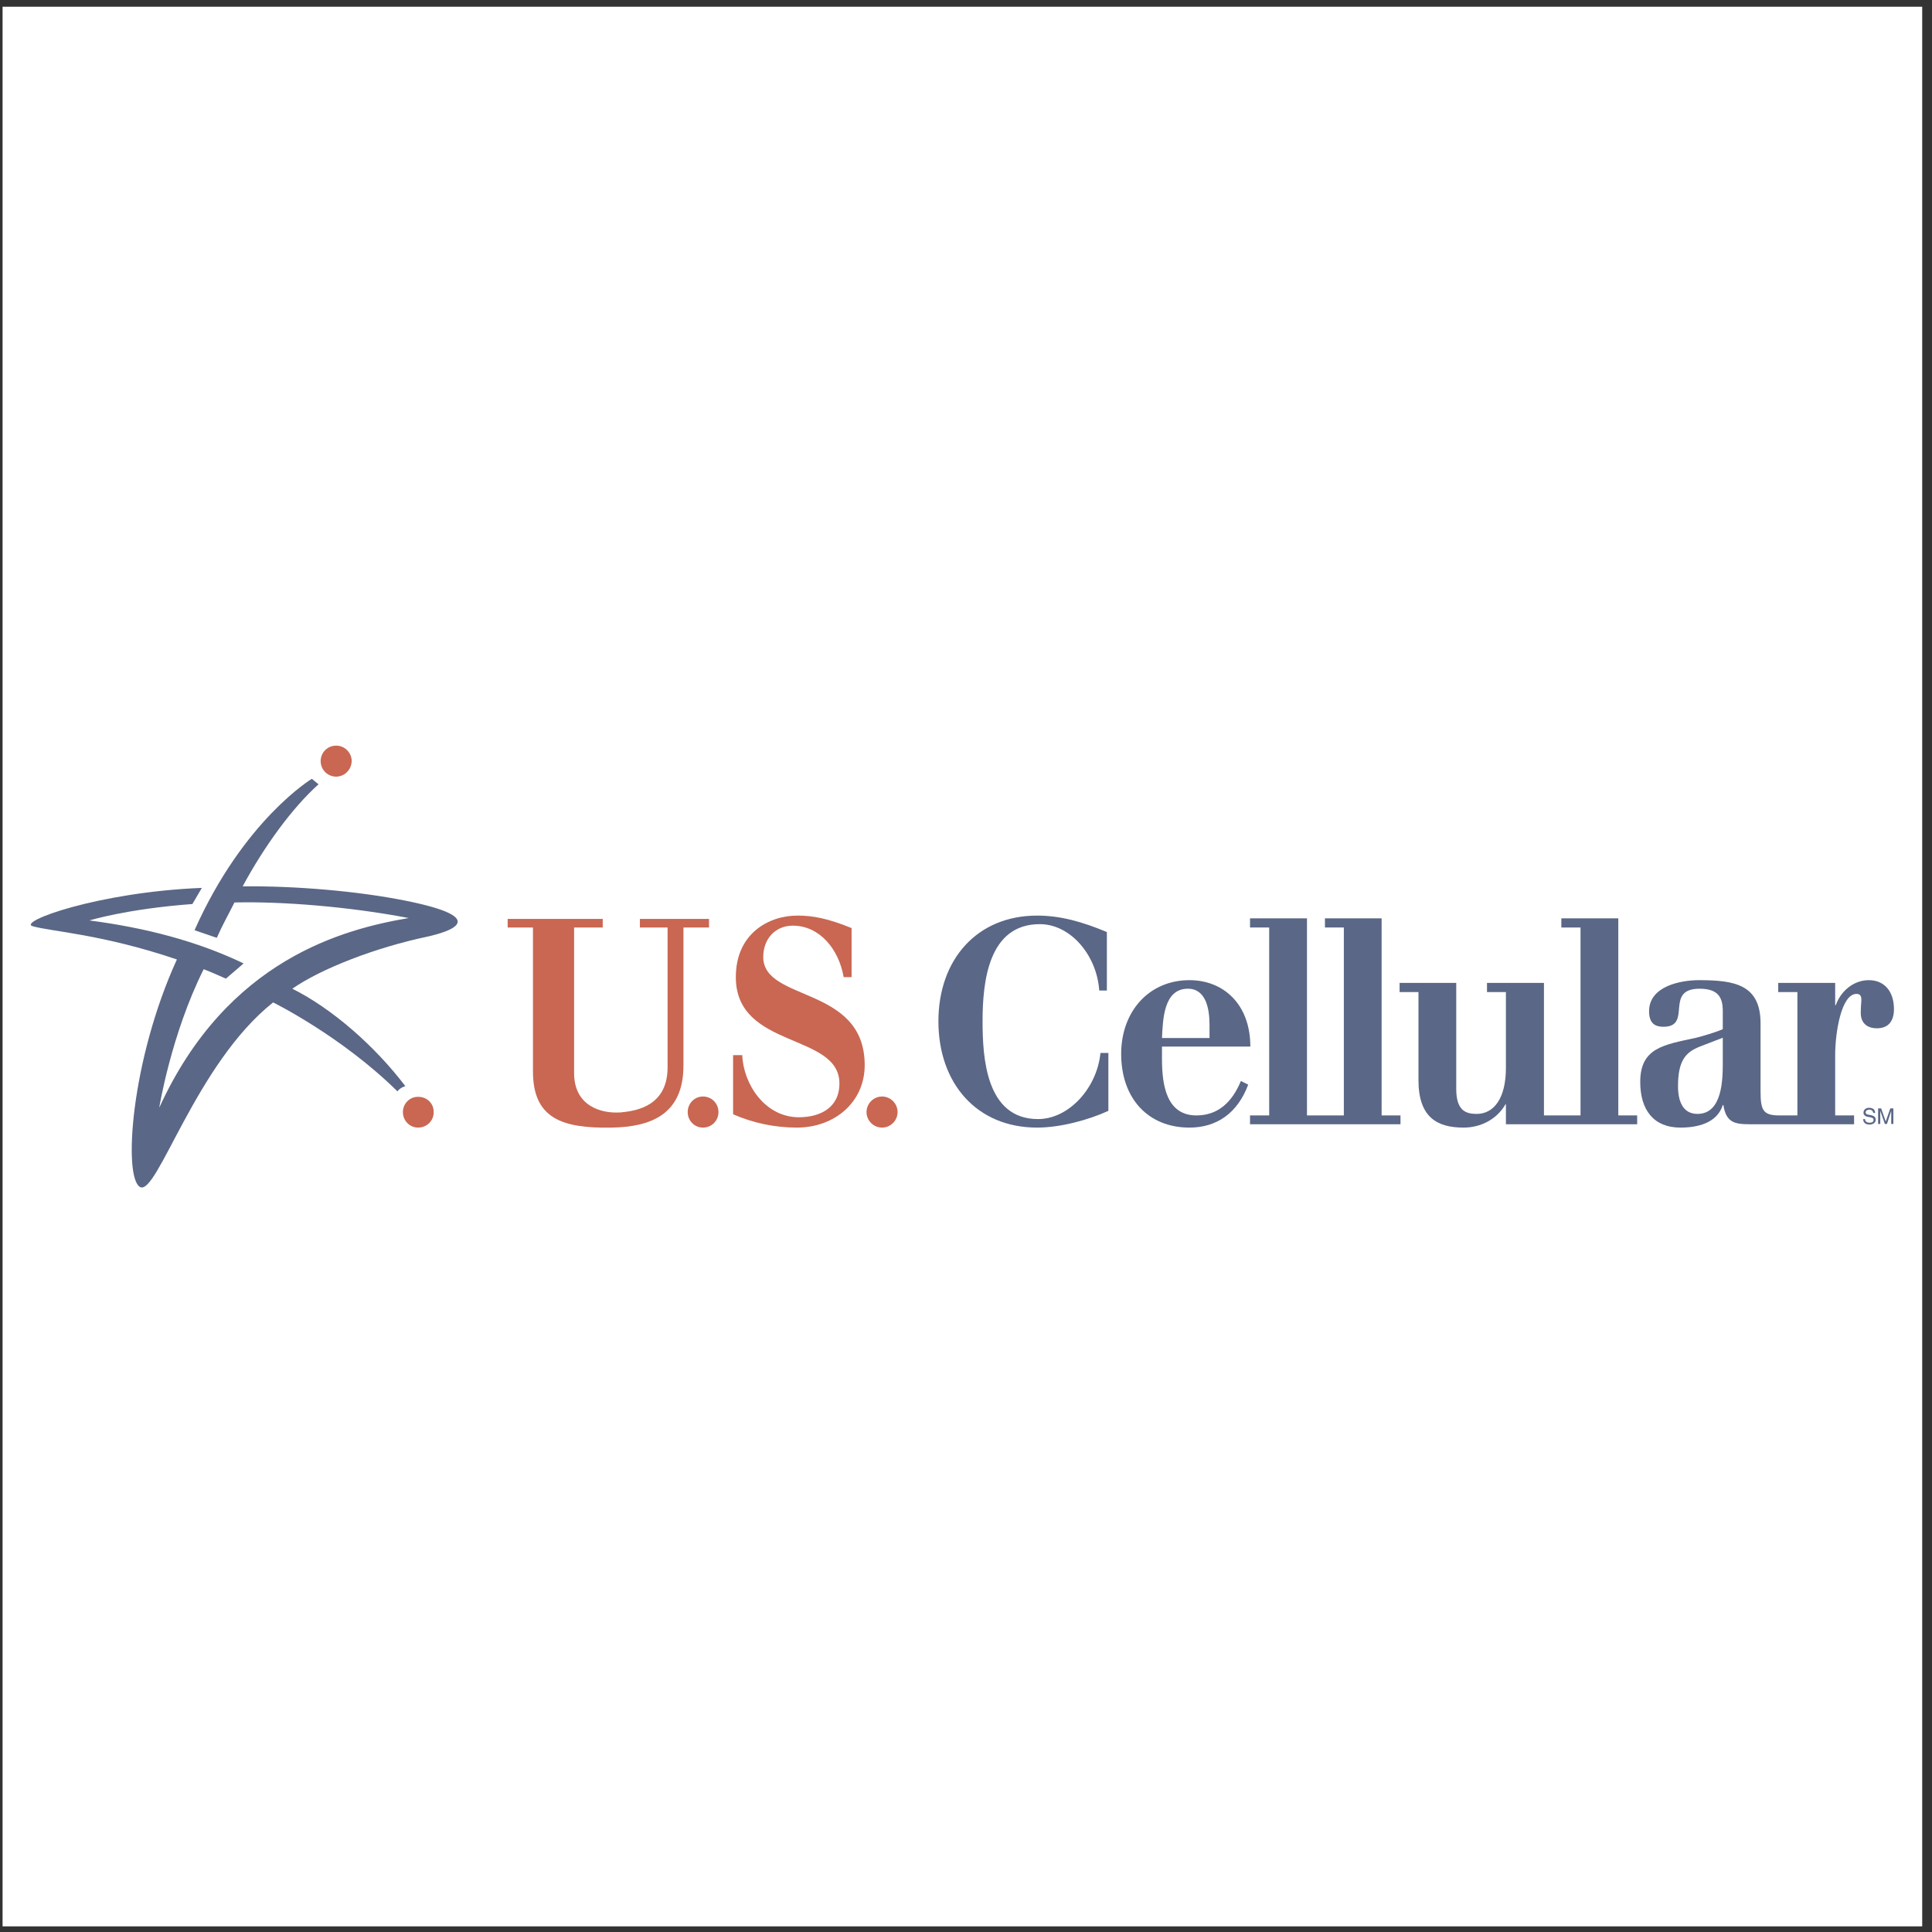
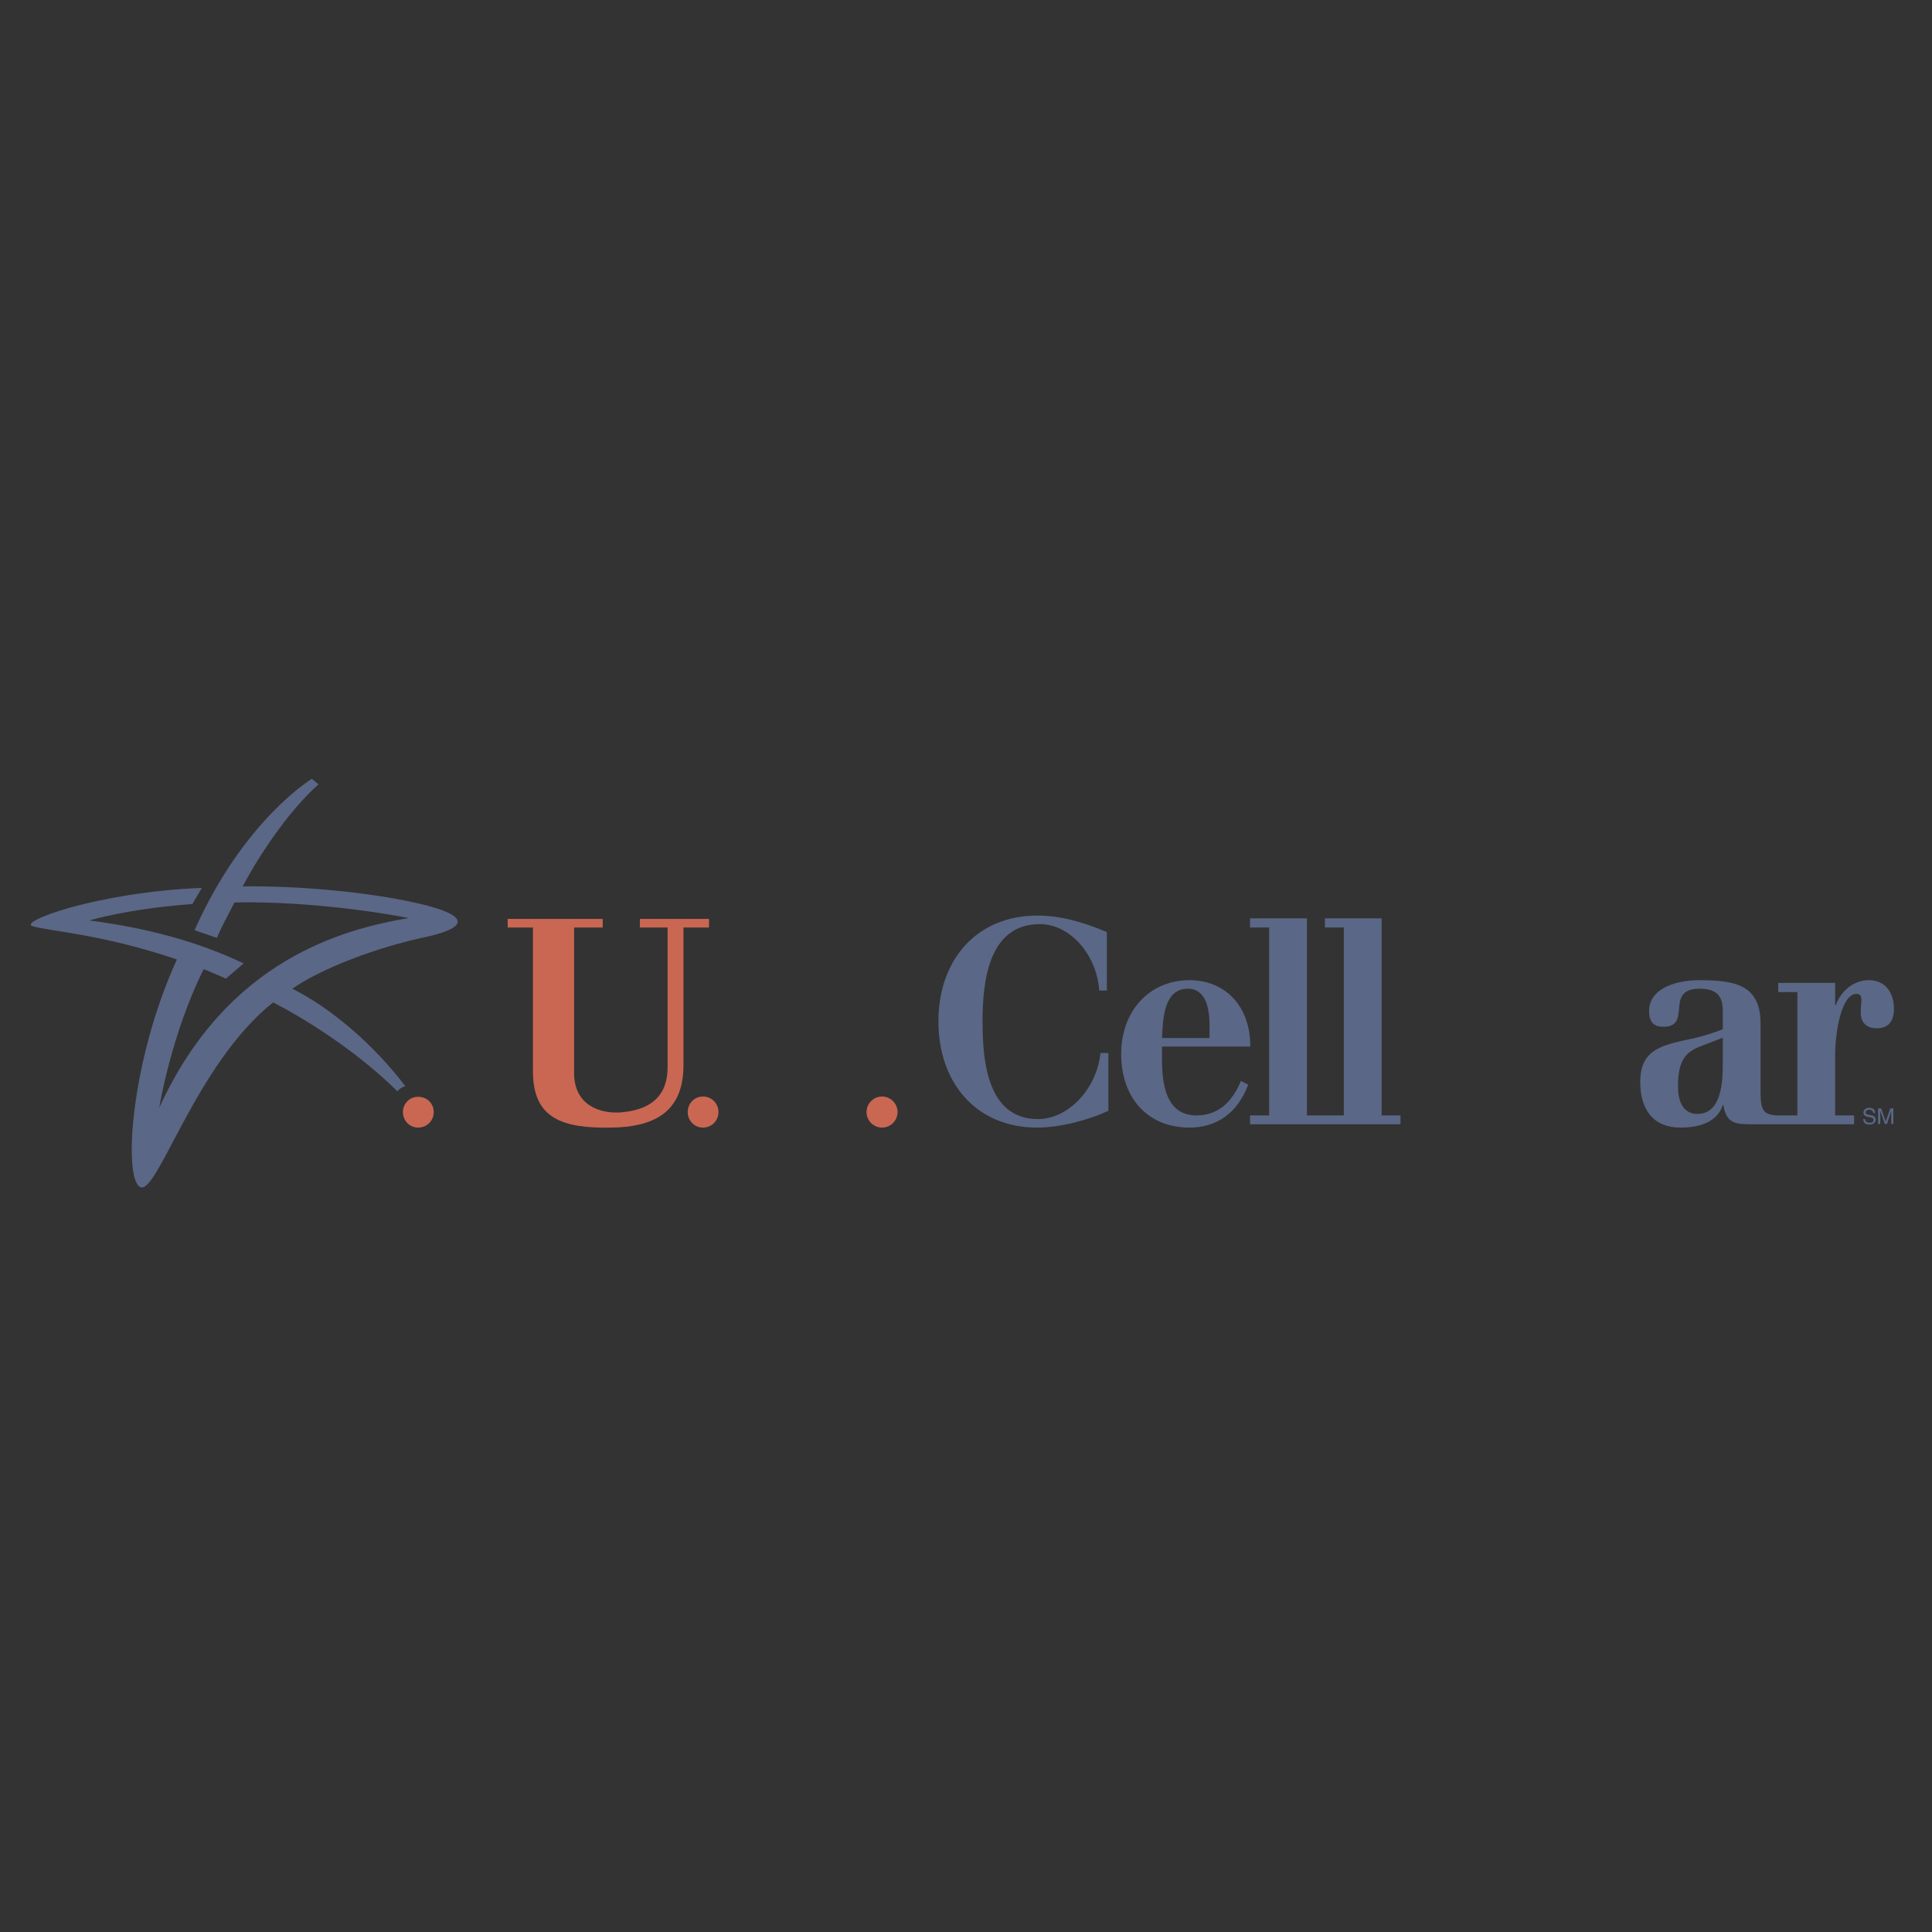
<svg xmlns="http://www.w3.org/2000/svg" width="194pt" height="194pt" viewBox="0 0 194 194" version="1.1">
  <rect x="0" y="0" width="194" height="194" fill="#333333" stroke="none" />
  <g id="surface1">
-     <path style=" stroke:none;fill-rule:evenodd;fill:rgb(100%,100%,100%);fill-opacity:1;" d="M 0.258 0.676 L 193.016 0.676 L 193.016 193.434 L 0.258 193.434 L 0.258 0.676 " />
    <path style=" stroke:none;fill-rule:evenodd;fill:rgb(35.3%,40.399%,52.499%);fill-opacity:1;" d="M 111.145 99.465 L 110.379 99.465 C 110.133 95.883 107.473 92.797 104.414 92.797 C 99.246 92.797 98.664 98.574 98.664 102.551 C 98.664 106.191 99 112.371 104.23 112.371 C 107.352 112.371 110.164 109.219 110.5 105.734 L 111.297 105.734 L 111.297 111.543 C 109.309 112.461 106.465 113.227 104.141 113.227 C 98.082 113.227 94.23 108.793 94.23 102.551 C 94.23 96.375 98.082 91.938 104.141 91.938 C 106.465 91.938 108.664 92.551 111.145 93.59 L 111.145 99.465 " />
    <path style=" stroke:none;fill-rule:evenodd;fill:rgb(35.3%,40.399%,52.499%);fill-opacity:1;" d="M 116.68 105.09 L 116.68 106.344 C 116.68 108.914 117.109 112.004 120.137 112.004 C 122.34 112.004 123.746 110.629 124.602 108.547 L 125.336 108.914 C 124.266 111.789 122.156 113.227 119.434 113.227 C 115.336 113.227 112.582 110.352 112.582 105.824 C 112.582 101.543 115.395 98.422 119.434 98.422 C 122.859 98.422 125.551 100.84 125.551 105.09 Z M 121.453 104.234 L 121.453 102.918 C 121.453 101.266 121.086 99.281 119.281 99.281 C 116.832 99.281 116.773 102.398 116.68 104.234 L 121.453 104.234 " />
    <path style=" stroke:none;fill-rule:evenodd;fill:rgb(35.3%,40.399%,52.499%);fill-opacity:1;" d="M 138.734 112.004 L 138.734 92.215 L 133.043 92.215 L 133.043 93.133 L 134.941 93.133 L 134.941 112.004 L 131.238 112.004 L 131.238 92.215 L 125.52 92.215 L 125.52 93.133 L 127.445 93.133 L 127.445 112.004 L 125.52 112.004 L 125.52 112.891 L 140.629 112.891 L 140.629 112.004 L 138.734 112.004 " />
-     <path style=" stroke:none;fill-rule:evenodd;fill:rgb(35.3%,40.399%,52.499%);fill-opacity:1;" d="M 164.395 112.891 L 164.395 112.004 L 162.5 112.004 L 162.5 92.215 L 156.781 92.215 L 156.781 93.133 L 158.707 93.133 L 158.707 112.004 L 155.035 112.004 L 155.035 98.699 L 149.316 98.699 L 149.316 99.617 L 151.215 99.617 L 151.215 107.23 C 151.215 110.32 149.988 111.852 148.277 111.852 C 147.207 111.852 146.227 111.543 146.227 109.344 L 146.227 98.699 L 140.539 98.699 L 140.539 99.617 L 142.434 99.617 L 142.434 108.457 C 142.434 112.188 144.301 113.227 146.961 113.227 C 148.613 113.227 150.266 112.461 151.184 110.871 L 151.215 110.871 L 151.215 112.891 L 164.395 112.891 " />
    <path style=" stroke:none;fill-rule:evenodd;fill:rgb(35.3%,40.399%,52.499%);fill-opacity:1;" d="M 186.176 112.891 L 186.176 112.004 L 184.277 112.004 L 184.277 105.949 C 184.277 103.684 184.891 99.801 186.418 99.801 C 186.785 99.801 186.906 100.012 186.906 100.379 C 186.906 100.809 186.848 100.902 186.848 101.727 C 186.848 102.676 187.43 103.254 188.469 103.254 C 189.66 103.254 190.18 102.492 190.18 101.328 C 190.18 99.676 189.324 98.422 187.645 98.422 C 186.176 98.422 184.859 99.465 184.34 100.93 L 184.277 100.93 L 184.277 98.699 L 178.559 98.699 L 178.559 99.617 L 180.484 99.617 L 180.484 112.004 L 178.648 112.004 C 177.027 112.004 176.785 111.453 176.785 109.586 L 176.785 102.766 C 176.785 98.852 174.152 98.422 170.605 98.422 C 168.738 98.422 165.59 99.035 165.59 101.543 C 165.59 102.797 166.23 103.102 167.027 103.102 C 169.992 103.102 167.059 99.281 170.664 99.281 C 172.594 99.281 172.992 100.227 172.992 101.543 L 172.992 103.348 C 172.289 103.652 170.941 104.051 170.328 104.203 C 167.117 104.906 164.703 105.184 164.703 108.641 C 164.703 111.453 166.047 113.227 168.738 113.227 C 170.422 113.227 172.41 112.797 172.992 110.965 L 173.051 110.965 C 173.328 112.676 174.121 112.891 175.684 112.891 Z M 172.992 106.68 C 172.992 108.363 172.961 111.852 170.453 111.852 C 168.953 111.852 168.496 110.535 168.496 109.066 C 168.496 106.469 169.289 105.641 170.695 105.09 L 172.992 104.203 L 172.992 106.68 " />
    <path style=" stroke:none;fill-rule:evenodd;fill:rgb(35.3%,40.399%,52.499%);fill-opacity:1;" d="M 40.703 90.438 C 35.992 89.492 29.691 88.941 24.367 89.004 C 26.508 85.023 29.324 81.141 31.984 78.754 L 31.312 78.203 C 31.312 78.203 24.461 82.336 19.535 93.406 L 21.77 94.172 C 22.289 92.977 22.961 91.785 23.543 90.621 C 28.344 90.5 35.133 91.051 41.039 92.184 C 34.582 93.285 22.809 96.281 15.988 111.238 C 15.988 111.238 17.18 103.867 20.453 97.32 C 21.188 97.598 22.684 98.27 22.684 98.27 L 24.461 96.742 C 19.809 94.508 14.609 93.16 8.98 92.426 C 8.98 92.426 12.715 91.266 19.32 90.777 L 20.27 89.156 C 9.777 89.582 1.703 92.578 3.293 93.008 C 5.066 93.527 10.297 93.805 17.762 96.344 C 13.141 106.469 12.348 118.211 14.059 119.191 C 15.773 120.141 19.625 106.836 27.426 100.656 C 27.426 100.656 34.309 104.051 39.906 109.586 C 40.09 109.344 40.363 109.16 40.703 109.066 C 37.613 105 33.328 101.266 29.352 99.281 C 32.258 97.262 37.703 95.148 42.934 94.047 C 44.984 93.59 49.57 92.215 40.703 90.438 " />
    <path style=" stroke:none;fill-rule:evenodd;fill:rgb(35.3%,40.399%,52.499%);fill-opacity:1;" d="M 188.102 111.758 C 188.07 111.516 187.887 111.422 187.703 111.422 C 187.582 111.422 187.336 111.484 187.336 111.699 C 187.336 111.852 187.43 111.883 187.52 111.91 L 187.98 112.004 C 188.191 112.066 188.348 112.188 188.348 112.43 C 188.348 112.797 187.98 112.922 187.734 112.922 C 187.43 112.922 187.305 112.828 187.246 112.77 C 187.121 112.645 187.094 112.523 187.094 112.371 L 187.273 112.371 C 187.273 112.645 187.52 112.738 187.734 112.738 C 187.887 112.738 188.133 112.707 188.133 112.461 C 188.133 112.309 188.07 112.25 187.797 112.188 L 187.461 112.125 C 187.367 112.094 187.121 112.004 187.121 111.727 C 187.121 111.484 187.305 111.238 187.672 111.238 C 188.223 111.238 188.285 111.574 188.285 111.758 L 188.102 111.758 " />
    <path style=" stroke:none;fill-rule:evenodd;fill:rgb(35.3%,40.399%,52.499%);fill-opacity:1;" d="M 189.906 112.859 L 189.906 111.941 C 189.906 111.883 189.906 111.699 189.906 111.543 L 189.477 112.859 L 189.266 112.859 L 188.805 111.543 C 188.805 111.699 188.805 111.883 188.805 111.941 L 188.805 112.859 L 188.59 112.859 L 188.59 111.301 L 188.895 111.301 L 189.355 112.613 L 189.812 111.301 L 190.121 111.301 L 190.121 112.859 L 189.906 112.859 " />
    <path style=" stroke:none;fill-rule:evenodd;fill:rgb(78.799%,40.399%,32.199%);fill-opacity:1;" d="M 50.977 92.273 L 60.523 92.273 L 60.523 93.133 L 57.648 93.133 L 57.648 107.754 C 57.648 111.023 60.309 111.852 62.355 111.699 C 63.977 111.543 67.035 111.023 67.035 107.172 L 67.035 93.133 L 64.254 93.133 L 64.254 92.273 L 71.195 92.273 L 71.195 93.133 L 68.629 93.133 L 68.629 106.988 C 68.629 111.91 65.355 113.164 61.41 113.227 C 56.391 113.32 53.516 112.277 53.516 107.57 L 53.516 93.133 L 50.977 93.133 L 50.977 92.273 " />
-     <path style=" stroke:none;fill-rule:evenodd;fill:rgb(78.799%,40.399%,32.199%);fill-opacity:1;" d="M 73.613 105.949 L 74.531 105.949 C 74.652 108.883 76.824 112.188 80.219 112.188 C 82.301 112.188 84.289 111.27 84.289 108.793 C 84.289 103.684 73.887 105.367 73.887 98.117 C 73.887 93.742 77.191 91.938 80.066 91.938 C 81.629 91.938 83.094 92.215 85.512 93.191 L 85.512 98.117 L 84.715 98.117 C 84.227 95.305 82.301 92.949 79.609 92.949 C 77.895 92.949 76.641 94.23 76.641 96.098 C 76.641 100.625 86.828 98.941 86.828 106.957 C 86.828 110.656 83.828 113.227 80.008 113.227 C 77.895 113.227 75.66 112.797 73.613 111.883 L 73.613 105.949 " />
    <path style=" stroke:none;fill-rule:evenodd;fill:rgb(78.799%,40.399%,32.199%);fill-opacity:1;" d="M 88.57 113.227 C 89.426 113.227 90.129 112.523 90.129 111.668 C 90.129 110.809 89.426 110.105 88.57 110.105 C 87.715 110.105 87.012 110.809 87.012 111.668 C 87.012 112.523 87.715 113.227 88.57 113.227 " />
    <path style=" stroke:none;fill-rule:evenodd;fill:rgb(78.799%,40.399%,32.199%);fill-opacity:1;" d="M 70.586 113.227 C 71.473 113.227 72.145 112.523 72.145 111.668 C 72.145 110.809 71.473 110.105 70.586 110.105 C 69.727 110.105 69.055 110.809 69.055 111.668 C 69.055 112.523 69.727 113.227 70.586 113.227 " />
    <path style=" stroke:none;fill-rule:evenodd;fill:rgb(78.799%,40.399%,32.199%);fill-opacity:1;" d="M 41.984 113.227 C 42.844 113.227 43.547 112.555 43.547 111.699 C 43.578 110.809 42.871 110.137 42.016 110.137 C 41.16 110.105 40.457 110.809 40.457 111.668 C 40.457 112.523 41.129 113.227 41.984 113.227 " />
-     <path style=" stroke:none;fill-rule:evenodd;fill:rgb(78.799%,40.399%,32.199%);fill-opacity:1;" d="M 33.727 77.988 C 34.613 77.988 35.285 77.285 35.316 76.43 C 35.316 75.574 34.613 74.871 33.758 74.871 C 32.902 74.871 32.199 75.543 32.199 76.43 C 32.199 77.285 32.871 77.961 33.727 77.988 " />
  </g>
</svg>